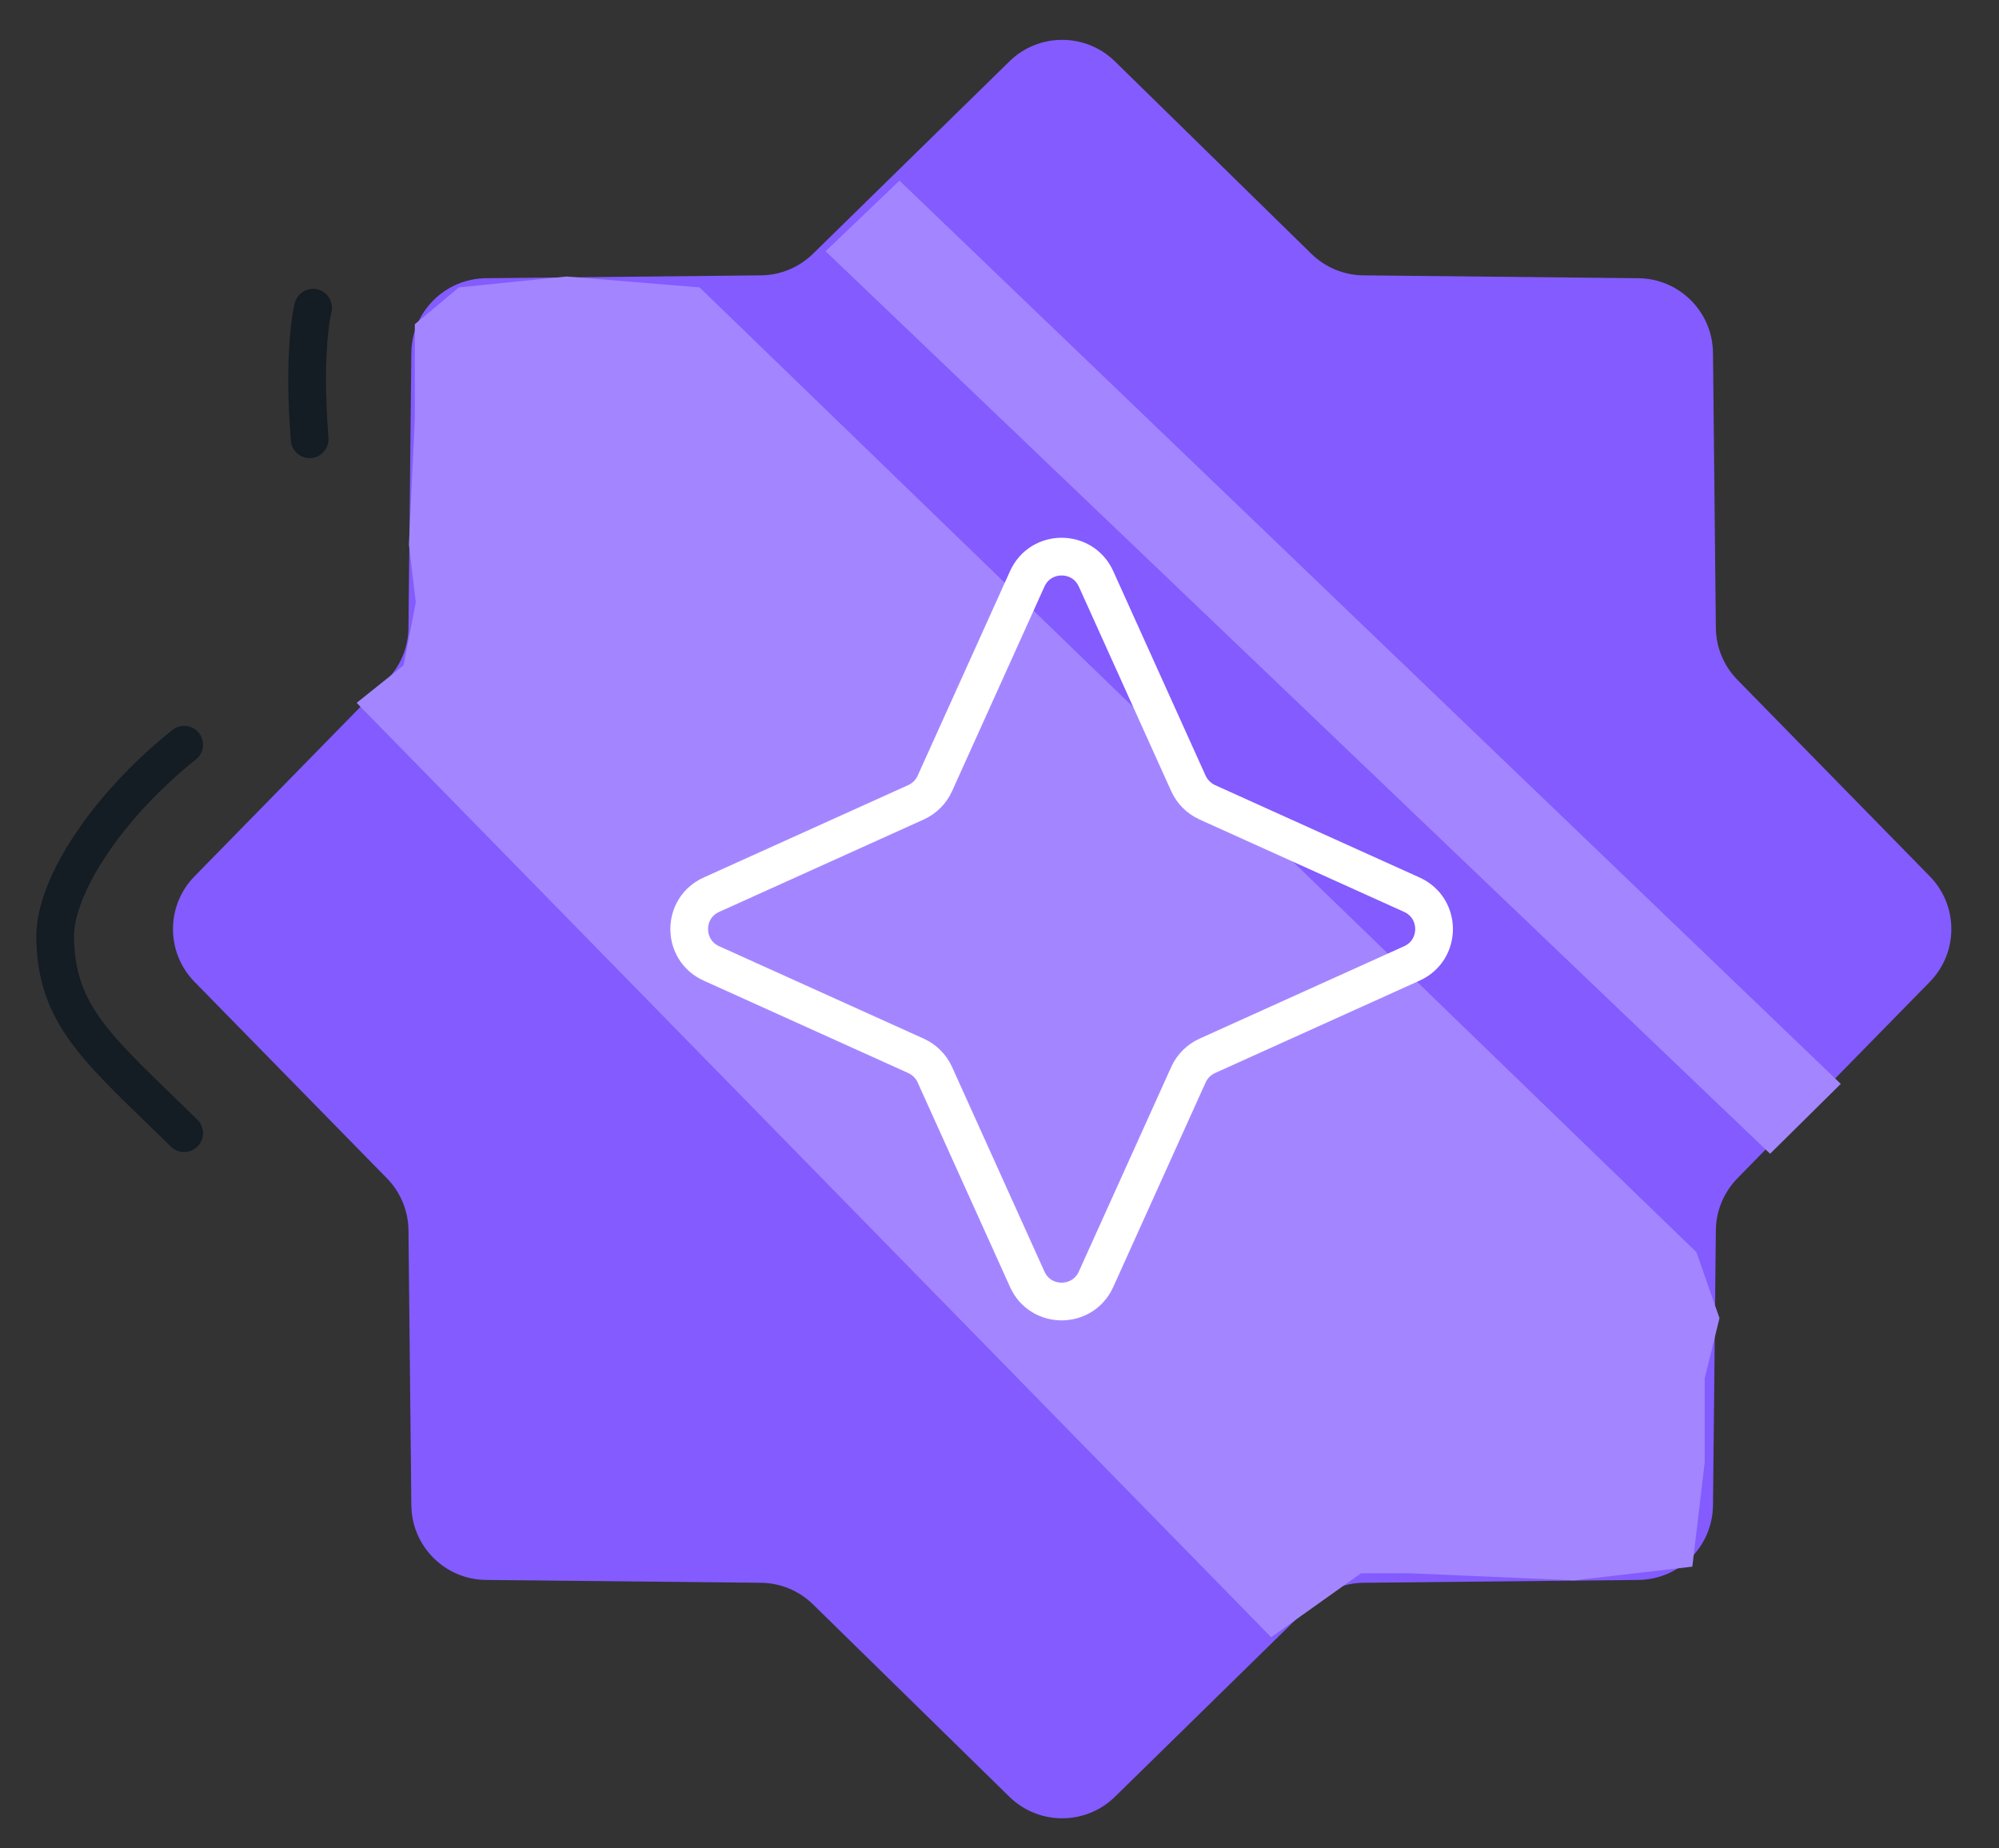
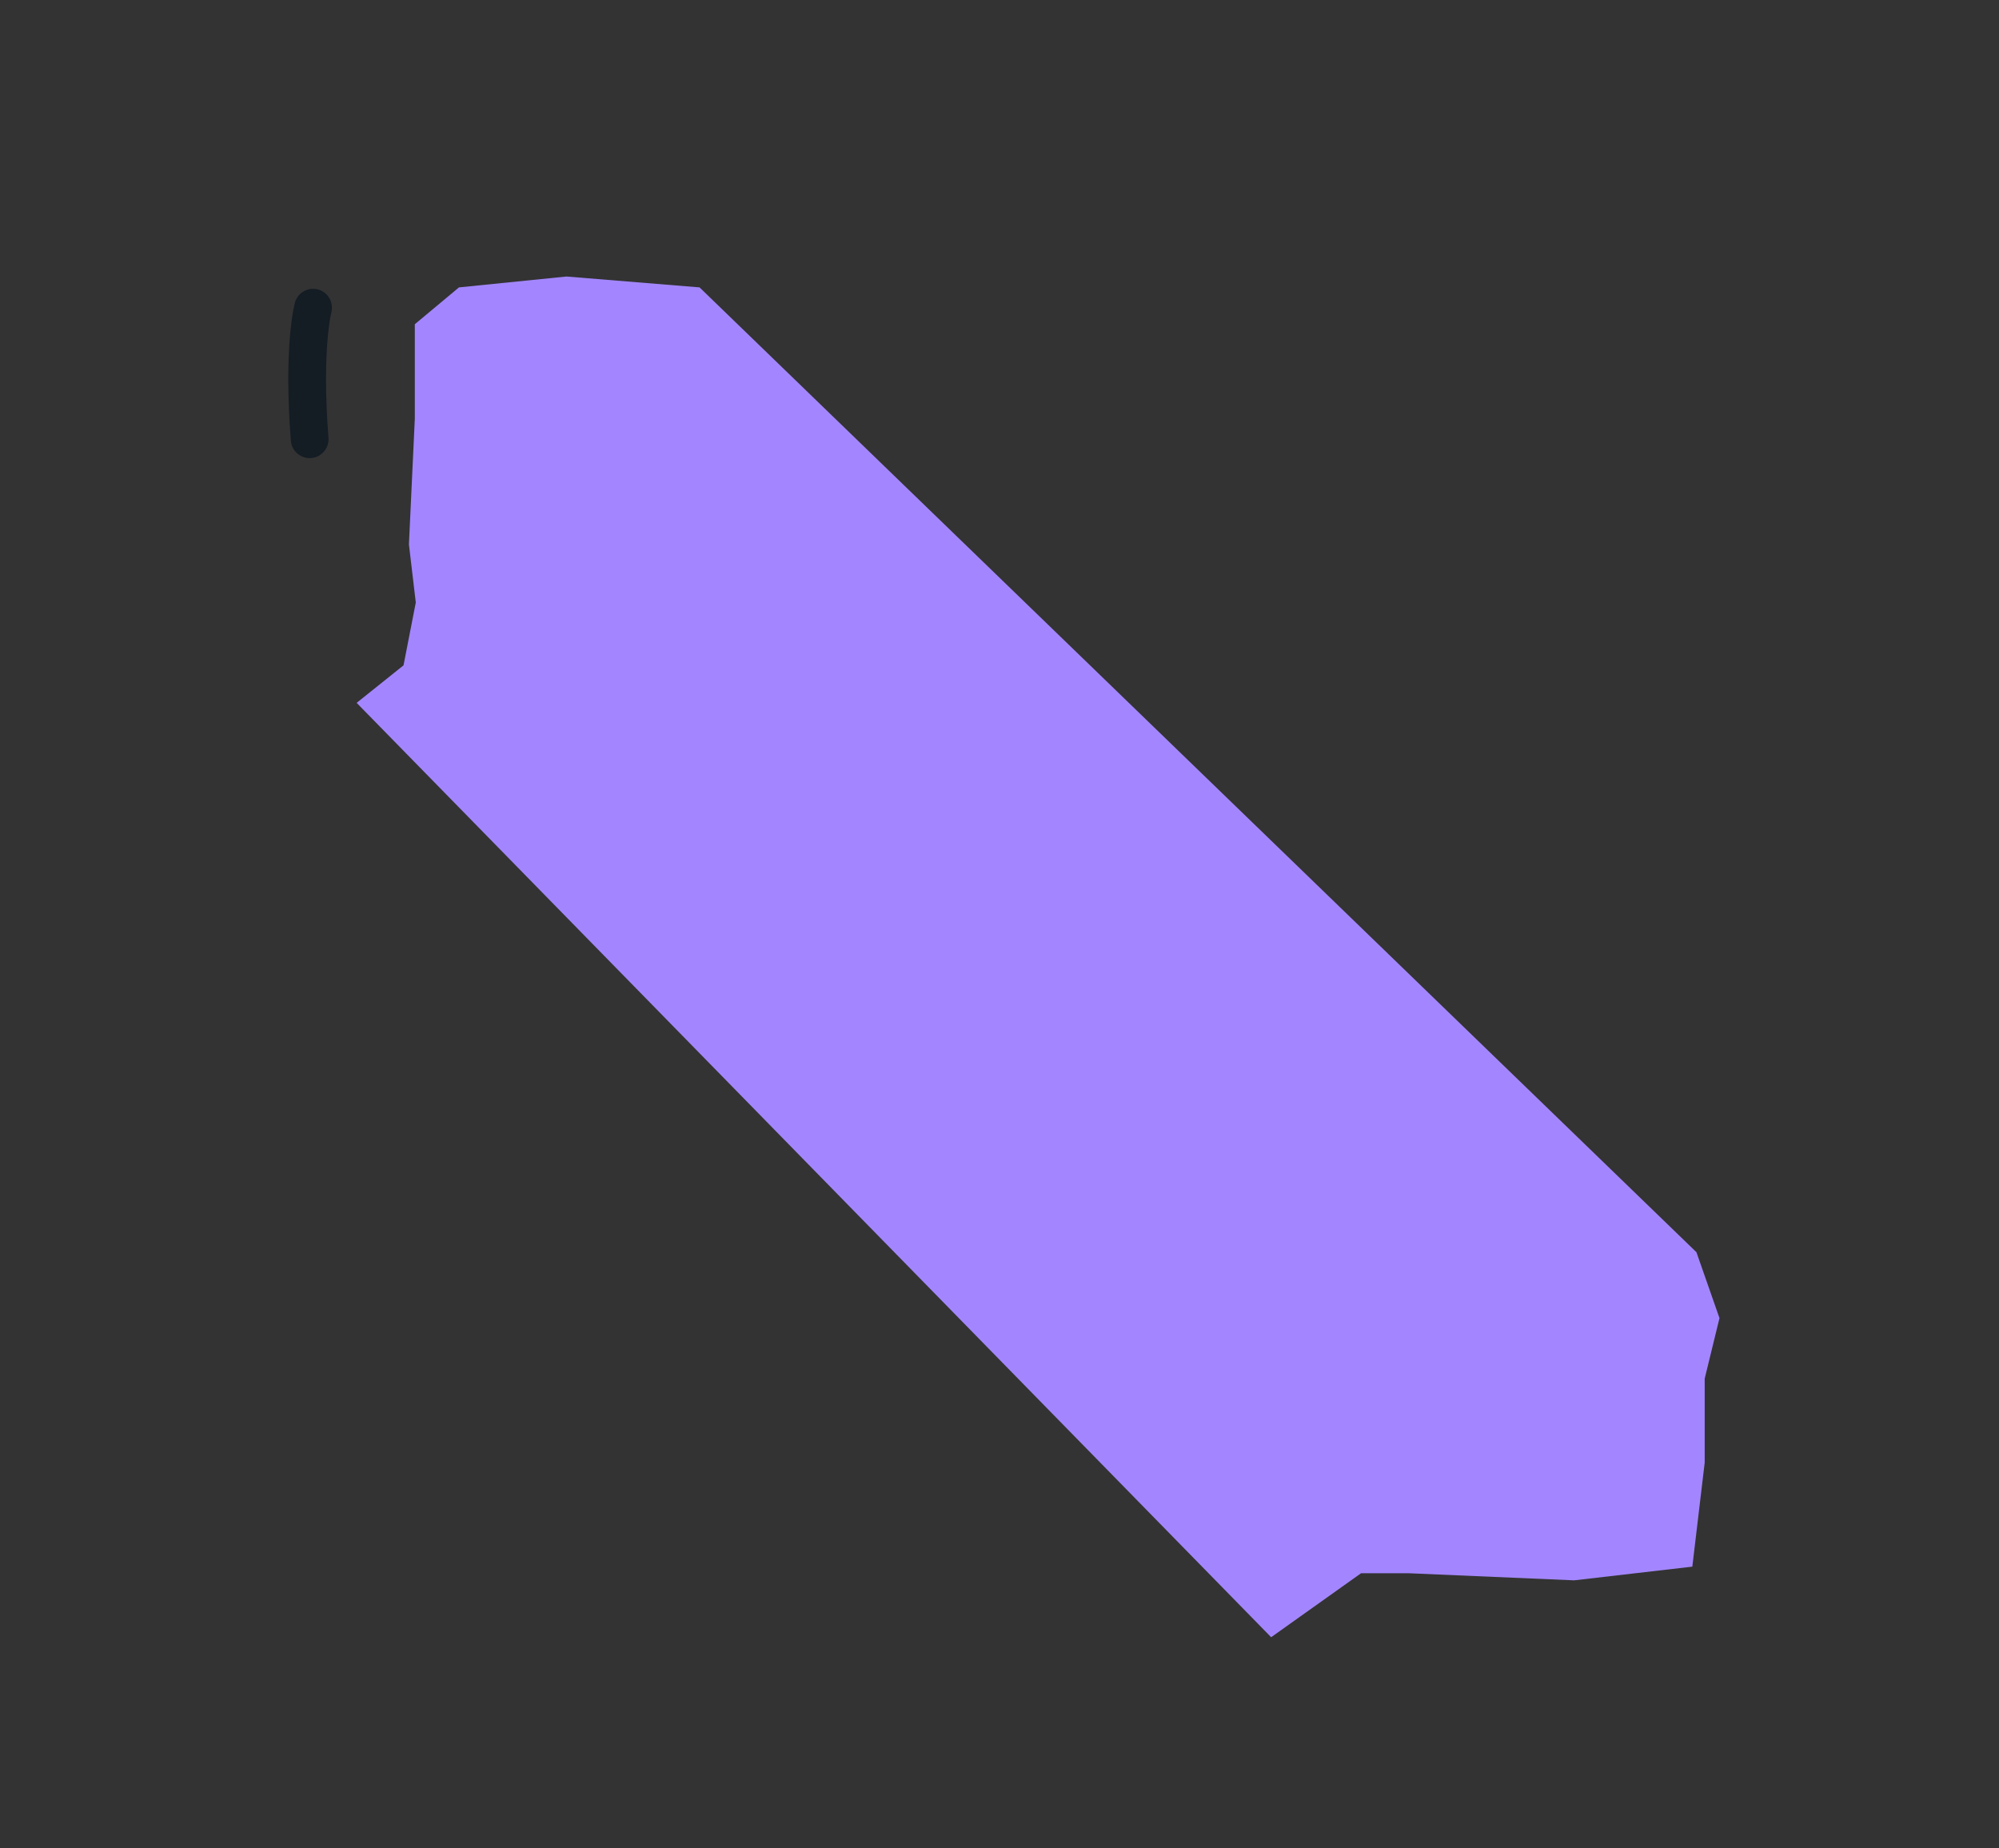
<svg xmlns="http://www.w3.org/2000/svg" width="53" height="49" viewBox="0 0 53 49" fill="none">
  <rect x="0" y="0" width="53" height="49" fill="#333333" stroke="none" />
-   <path d="M26.762 1.628C27.54 0.866 28.783 0.866 29.561 1.628L34.769 6.729C35.138 7.09 35.632 7.295 36.148 7.3L43.438 7.376C44.526 7.387 45.406 8.266 45.417 9.355L45.493 16.645C45.498 17.161 45.703 17.655 46.064 18.023L51.165 23.232C51.927 24.009 51.927 25.253 51.165 26.031L46.064 31.239C45.703 31.608 45.498 32.102 45.493 32.618L45.417 39.908C45.406 40.996 44.526 41.876 43.438 41.887L36.148 41.962C35.632 41.968 35.138 42.172 34.769 42.533L29.561 47.635C28.783 48.396 27.54 48.396 26.762 47.635L21.554 42.533C21.185 42.172 20.691 41.968 20.175 41.962L12.885 41.887C11.797 41.876 10.917 40.996 10.906 39.908L10.83 32.618C10.825 32.102 10.62 31.608 10.259 31.239L5.158 26.031C4.396 25.253 4.396 24.009 5.158 23.232L10.259 18.023C10.62 17.655 10.825 17.161 10.83 16.645L10.906 9.355C10.917 8.266 11.797 7.387 12.885 7.376L20.175 7.3C20.691 7.295 21.185 7.09 21.554 6.729L26.762 1.628Z" fill="#835BFF" />
  <path d="M15.019 7.331L18.547 7.619L44.978 33.198L45.589 34.945L45.197 36.549L45.197 38.776L44.869 41.534L41.735 41.897L37.351 41.709L36.086 41.709L33.702 43.405L9.456 18.634L10.699 17.639L11.024 15.973L10.842 14.434L10.998 11.106L10.998 8.596L12.169 7.619L15.019 7.331Z" fill="#A386FF" />
-   <path d="M46.931 30.588L21.889 6.661L23.848 4.789L48.805 28.735L46.931 30.588Z" fill="#A386FF" />
-   <path d="M27.236 15.345C27.59 14.561 28.704 14.561 29.059 15.345L31.509 20.77C31.609 20.992 31.787 21.169 32.009 21.27L37.433 23.72C38.218 24.074 38.218 25.188 37.433 25.542L32.009 27.992C31.787 28.093 31.609 28.27 31.509 28.492L29.059 33.917C28.704 34.701 27.59 34.701 27.236 33.917L24.786 28.492C24.686 28.27 24.508 28.093 24.286 27.992L18.862 25.542C18.077 25.188 18.077 24.074 18.862 23.72L24.286 21.27C24.508 21.169 24.686 20.992 24.786 20.77L27.236 15.345Z" stroke="white" />
-   <path d="M4.882 19.744C2.794 21.414 1.463 23.517 1.463 24.814C1.469 26.976 2.687 27.88 4.882 30.042" stroke="#141C24" stroke-linecap="round" />
  <path d="M8.301 8.157C8.301 8.157 8.019 9.206 8.21 11.645" stroke="#141C24" stroke-linecap="round" />
</svg>